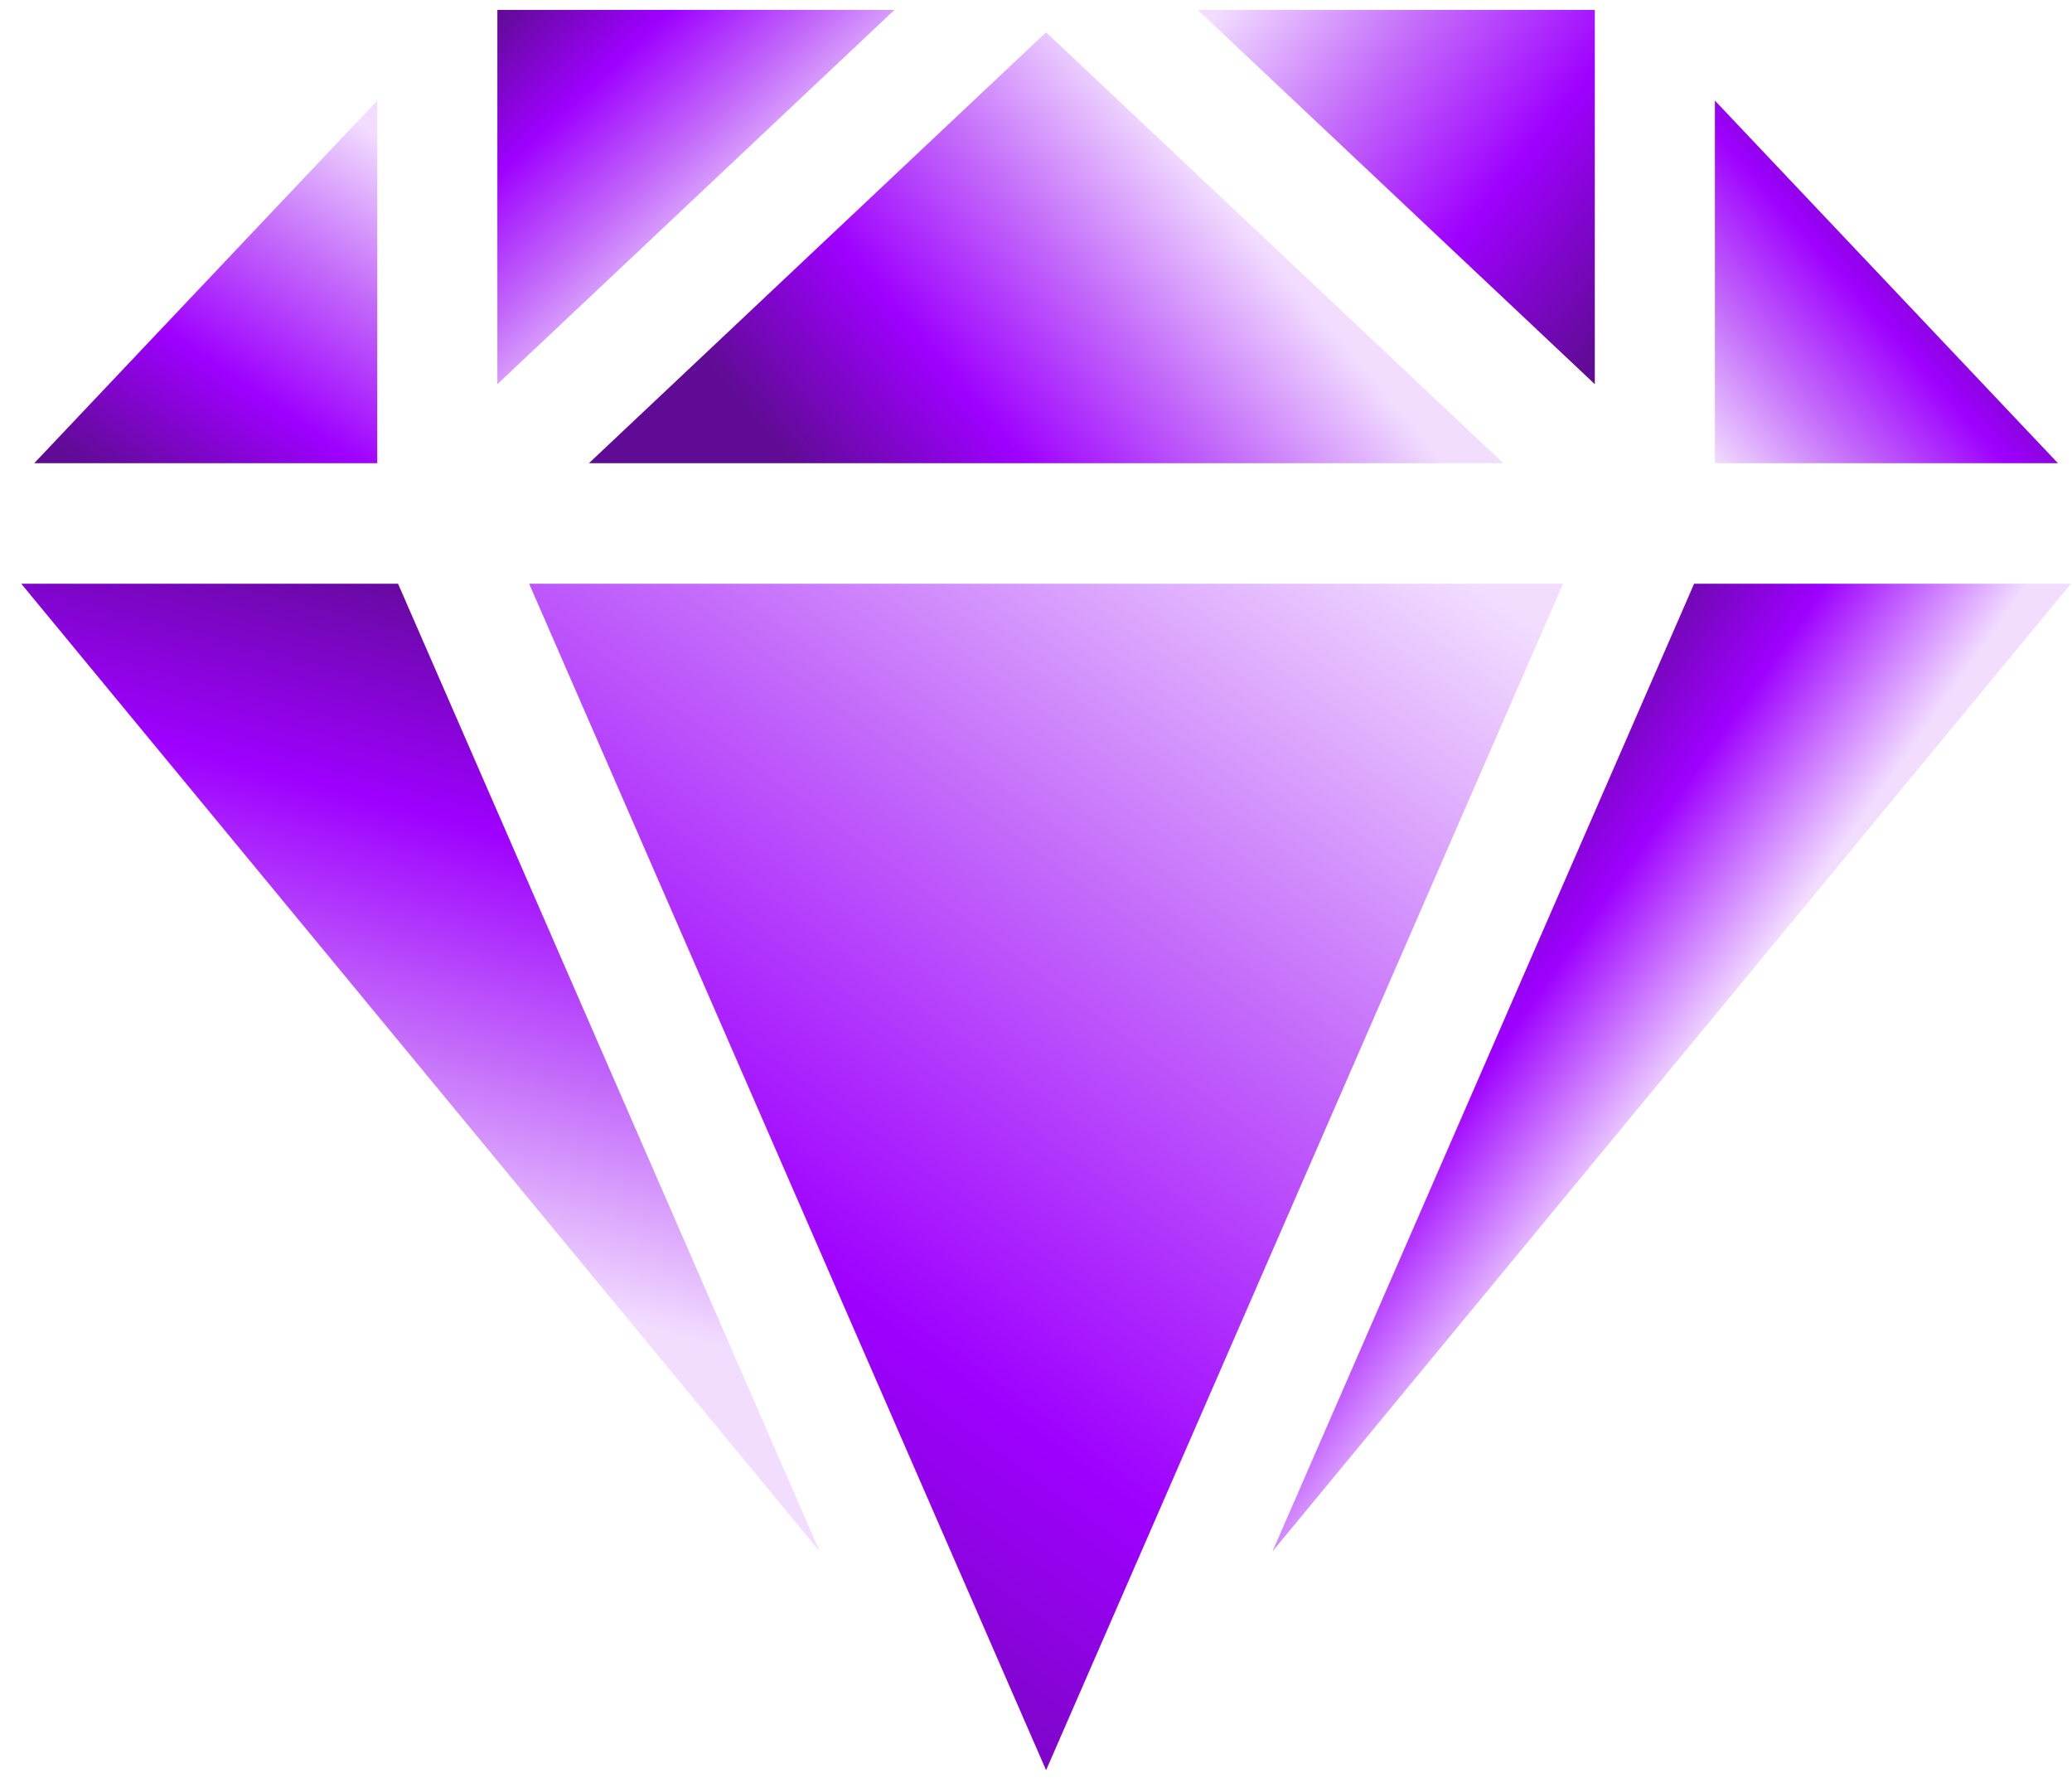
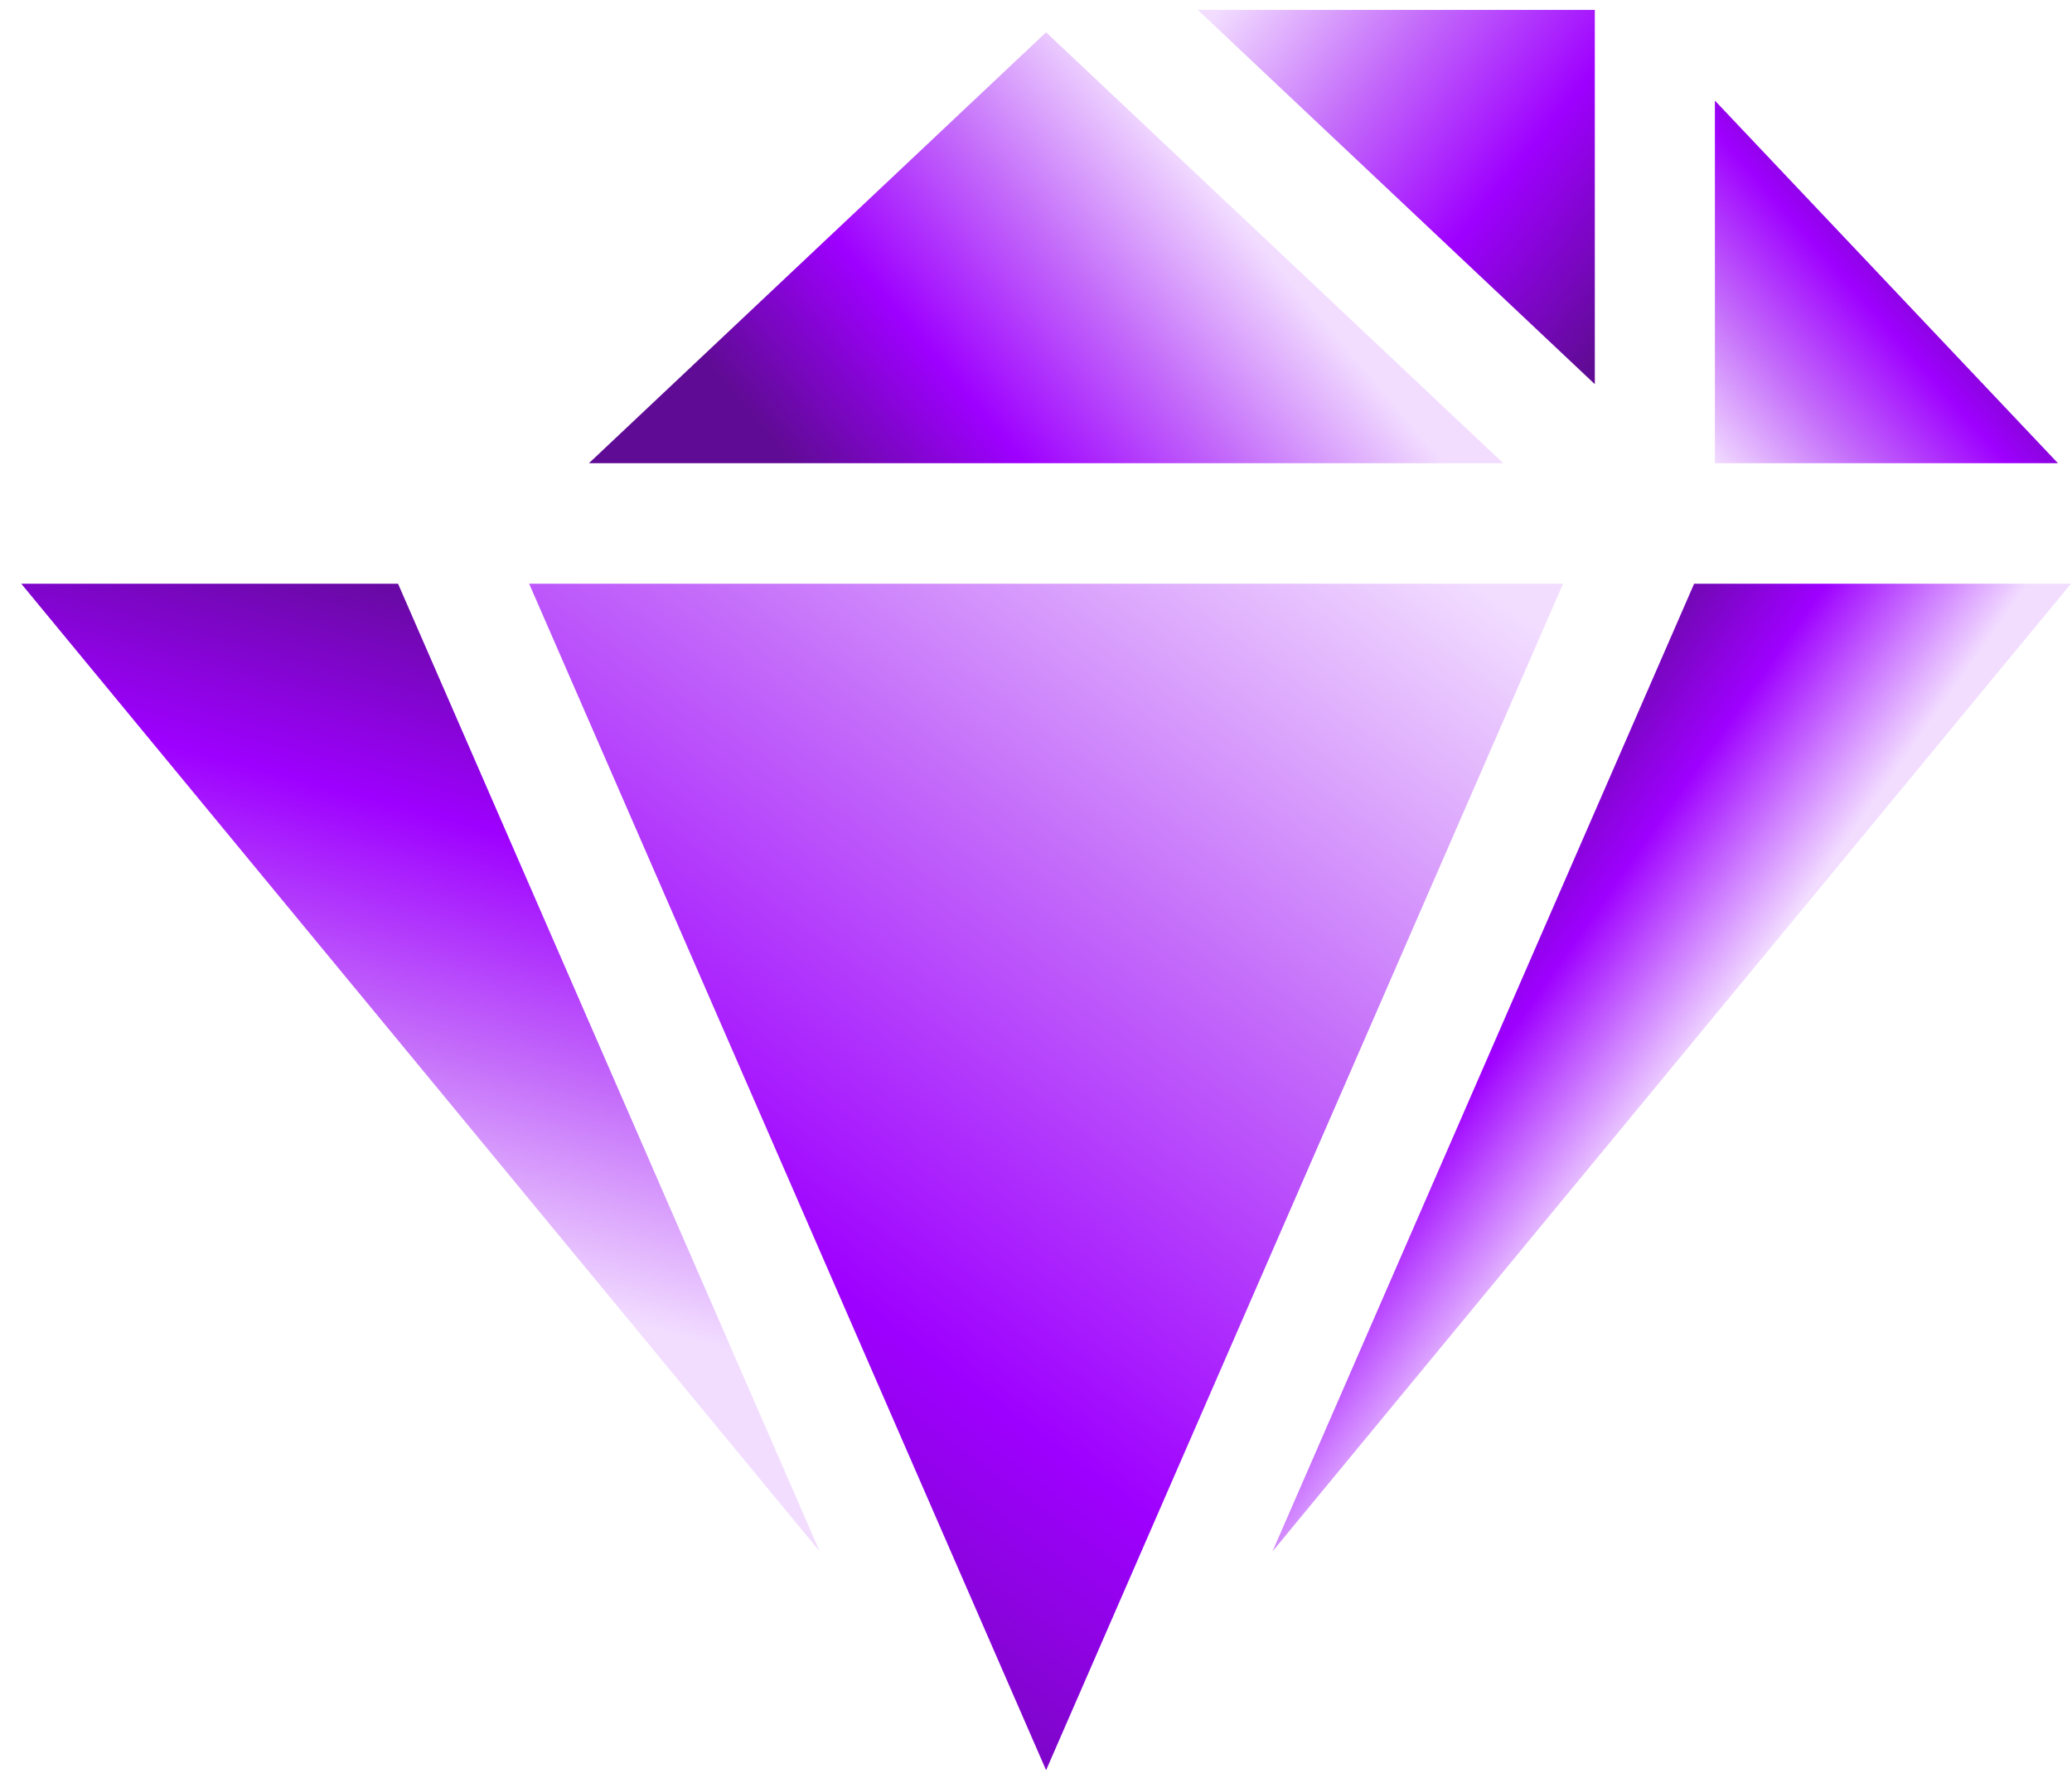
<svg xmlns="http://www.w3.org/2000/svg" width="93" height="80" viewBox="0 0 93 80" fill="none">
  <path d="M71.582 17.241V0.443H53.758L71.582 17.241Z" fill="url(#paint0_linear_4310_636)" />
  <path d="M26.434 20.787H67.472L46.953 1.449L26.434 20.787Z" fill="url(#paint1_linear_4310_636)" />
  <path d="M70.157 26.195H23.75L46.953 79.443L70.157 26.195Z" fill="url(#paint2_linear_4310_636)" />
-   <path d="M22.324 17.241L40.147 0.443H22.324V17.241Z" fill="url(#paint3_linear_4310_636)" />
-   <path d="M16.933 20.788V4.515L1.536 20.788H16.933Z" fill="url(#paint4_linear_4310_636)" />
  <path d="M76.972 20.788H92.369L76.972 4.515V20.788Z" fill="url(#paint5_linear_4310_636)" />
  <path d="M76.04 26.195L57.115 69.624L92.953 26.195H76.04Z" fill="url(#paint6_linear_4310_636)" />
  <path d="M17.866 26.195H0.953L36.791 69.624L17.866 26.195Z" fill="url(#paint7_linear_4310_636)" />
  <defs>
    <linearGradient id="paint0_linear_4310_636" x1="71.582" y1="16.101" x2="53.715" y2="1.638" gradientUnits="userSpaceOnUse">
      <stop stop-color="#600B95" />
      <stop offset="0.355" stop-color="#9E00FF" />
      <stop offset="0.69" stop-color="#C56FFA" />
      <stop offset="1" stop-color="#F2DDFF" />
    </linearGradient>
    <linearGradient id="paint1_linear_4310_636" x1="35.567" y1="20.787" x2="52.742" y2="6.351" gradientUnits="userSpaceOnUse">
      <stop stop-color="#600B95" />
      <stop offset="0.355" stop-color="#9E00FF" />
      <stop offset="0.69" stop-color="#C56FFA" />
      <stop offset="1" stop-color="#F2DDFF" />
    </linearGradient>
    <linearGradient id="paint2_linear_4310_636" x1="27.591" y1="79.443" x2="66.472" y2="26.309" gradientUnits="userSpaceOnUse">
      <stop stop-color="#600B95" />
      <stop offset="0.355" stop-color="#9E00FF" />
      <stop offset="0.69" stop-color="#C56FFA" />
      <stop offset="1" stop-color="#F2DDFF" />
    </linearGradient>
    <linearGradient id="paint3_linear_4310_636" x1="22.324" y1="0.445" x2="32.673" y2="11.382" gradientUnits="userSpaceOnUse">
      <stop stop-color="#600B95" />
      <stop offset="0.355" stop-color="#9E00FF" />
      <stop offset="0.69" stop-color="#C56FFA" />
      <stop offset="1" stop-color="#F2DDFF" />
    </linearGradient>
    <linearGradient id="paint4_linear_4310_636" x1="3.702" y1="20.788" x2="14.815" y2="4.547" gradientUnits="userSpaceOnUse">
      <stop stop-color="#600B95" />
      <stop offset="0.355" stop-color="#9E00FF" />
      <stop offset="0.69" stop-color="#C56FFA" />
      <stop offset="1" stop-color="#F2DDFF" />
    </linearGradient>
    <linearGradient id="paint5_linear_4310_636" x1="87.489" y1="9.482" x2="75.898" y2="19.677" gradientUnits="userSpaceOnUse">
      <stop stop-color="#600B95" />
      <stop offset="0.355" stop-color="#9E00FF" />
      <stop offset="0.69" stop-color="#C56FFA" />
      <stop offset="1" stop-color="#F2DDFF" />
    </linearGradient>
    <linearGradient id="paint6_linear_4310_636" x1="62.444" y1="42.22" x2="74.027" y2="50.371" gradientUnits="userSpaceOnUse">
      <stop stop-color="#600B95" />
      <stop offset="0.475" stop-color="#9E00FF" />
      <stop offset="1" stop-color="#F2DDFF" />
    </linearGradient>
    <linearGradient id="paint7_linear_4310_636" x1="22.782" y1="26.195" x2="14.915" y2="55.849" gradientUnits="userSpaceOnUse">
      <stop stop-color="#600B95" />
      <stop offset="0.355" stop-color="#9E00FF" />
      <stop offset="0.69" stop-color="#C56FFA" />
      <stop offset="1" stop-color="#F2DDFF" />
    </linearGradient>
  </defs>
</svg>